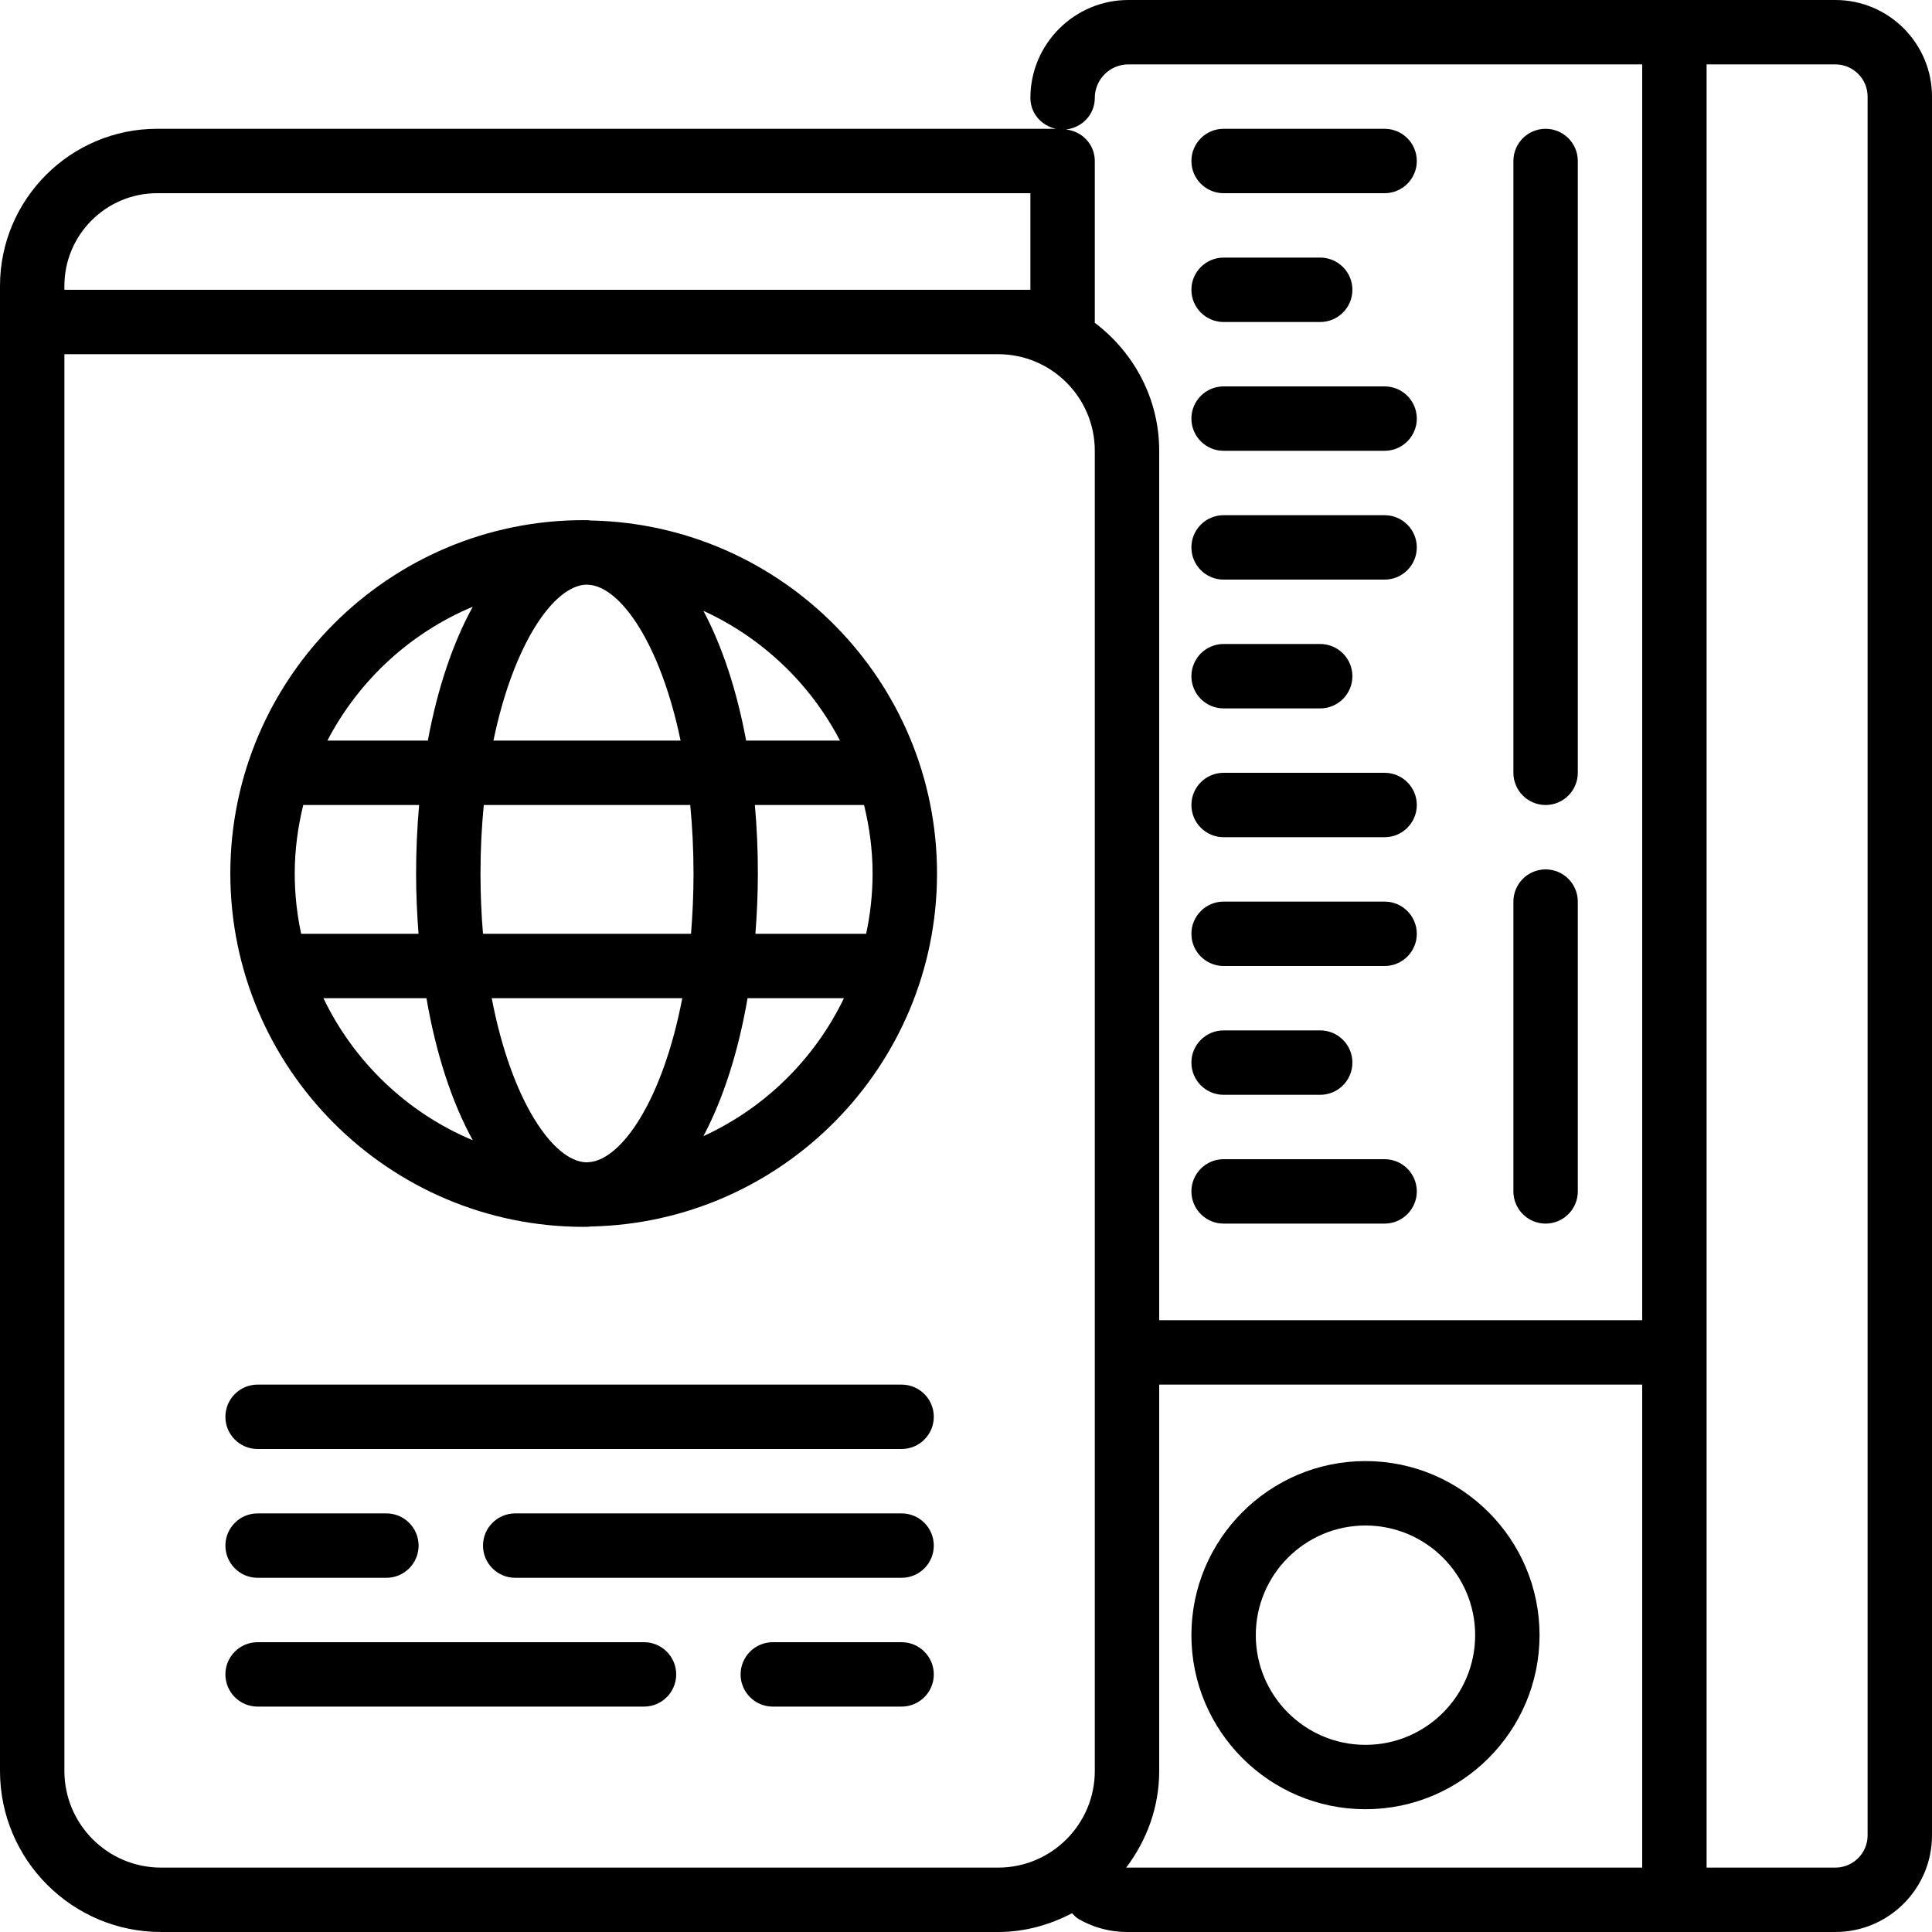
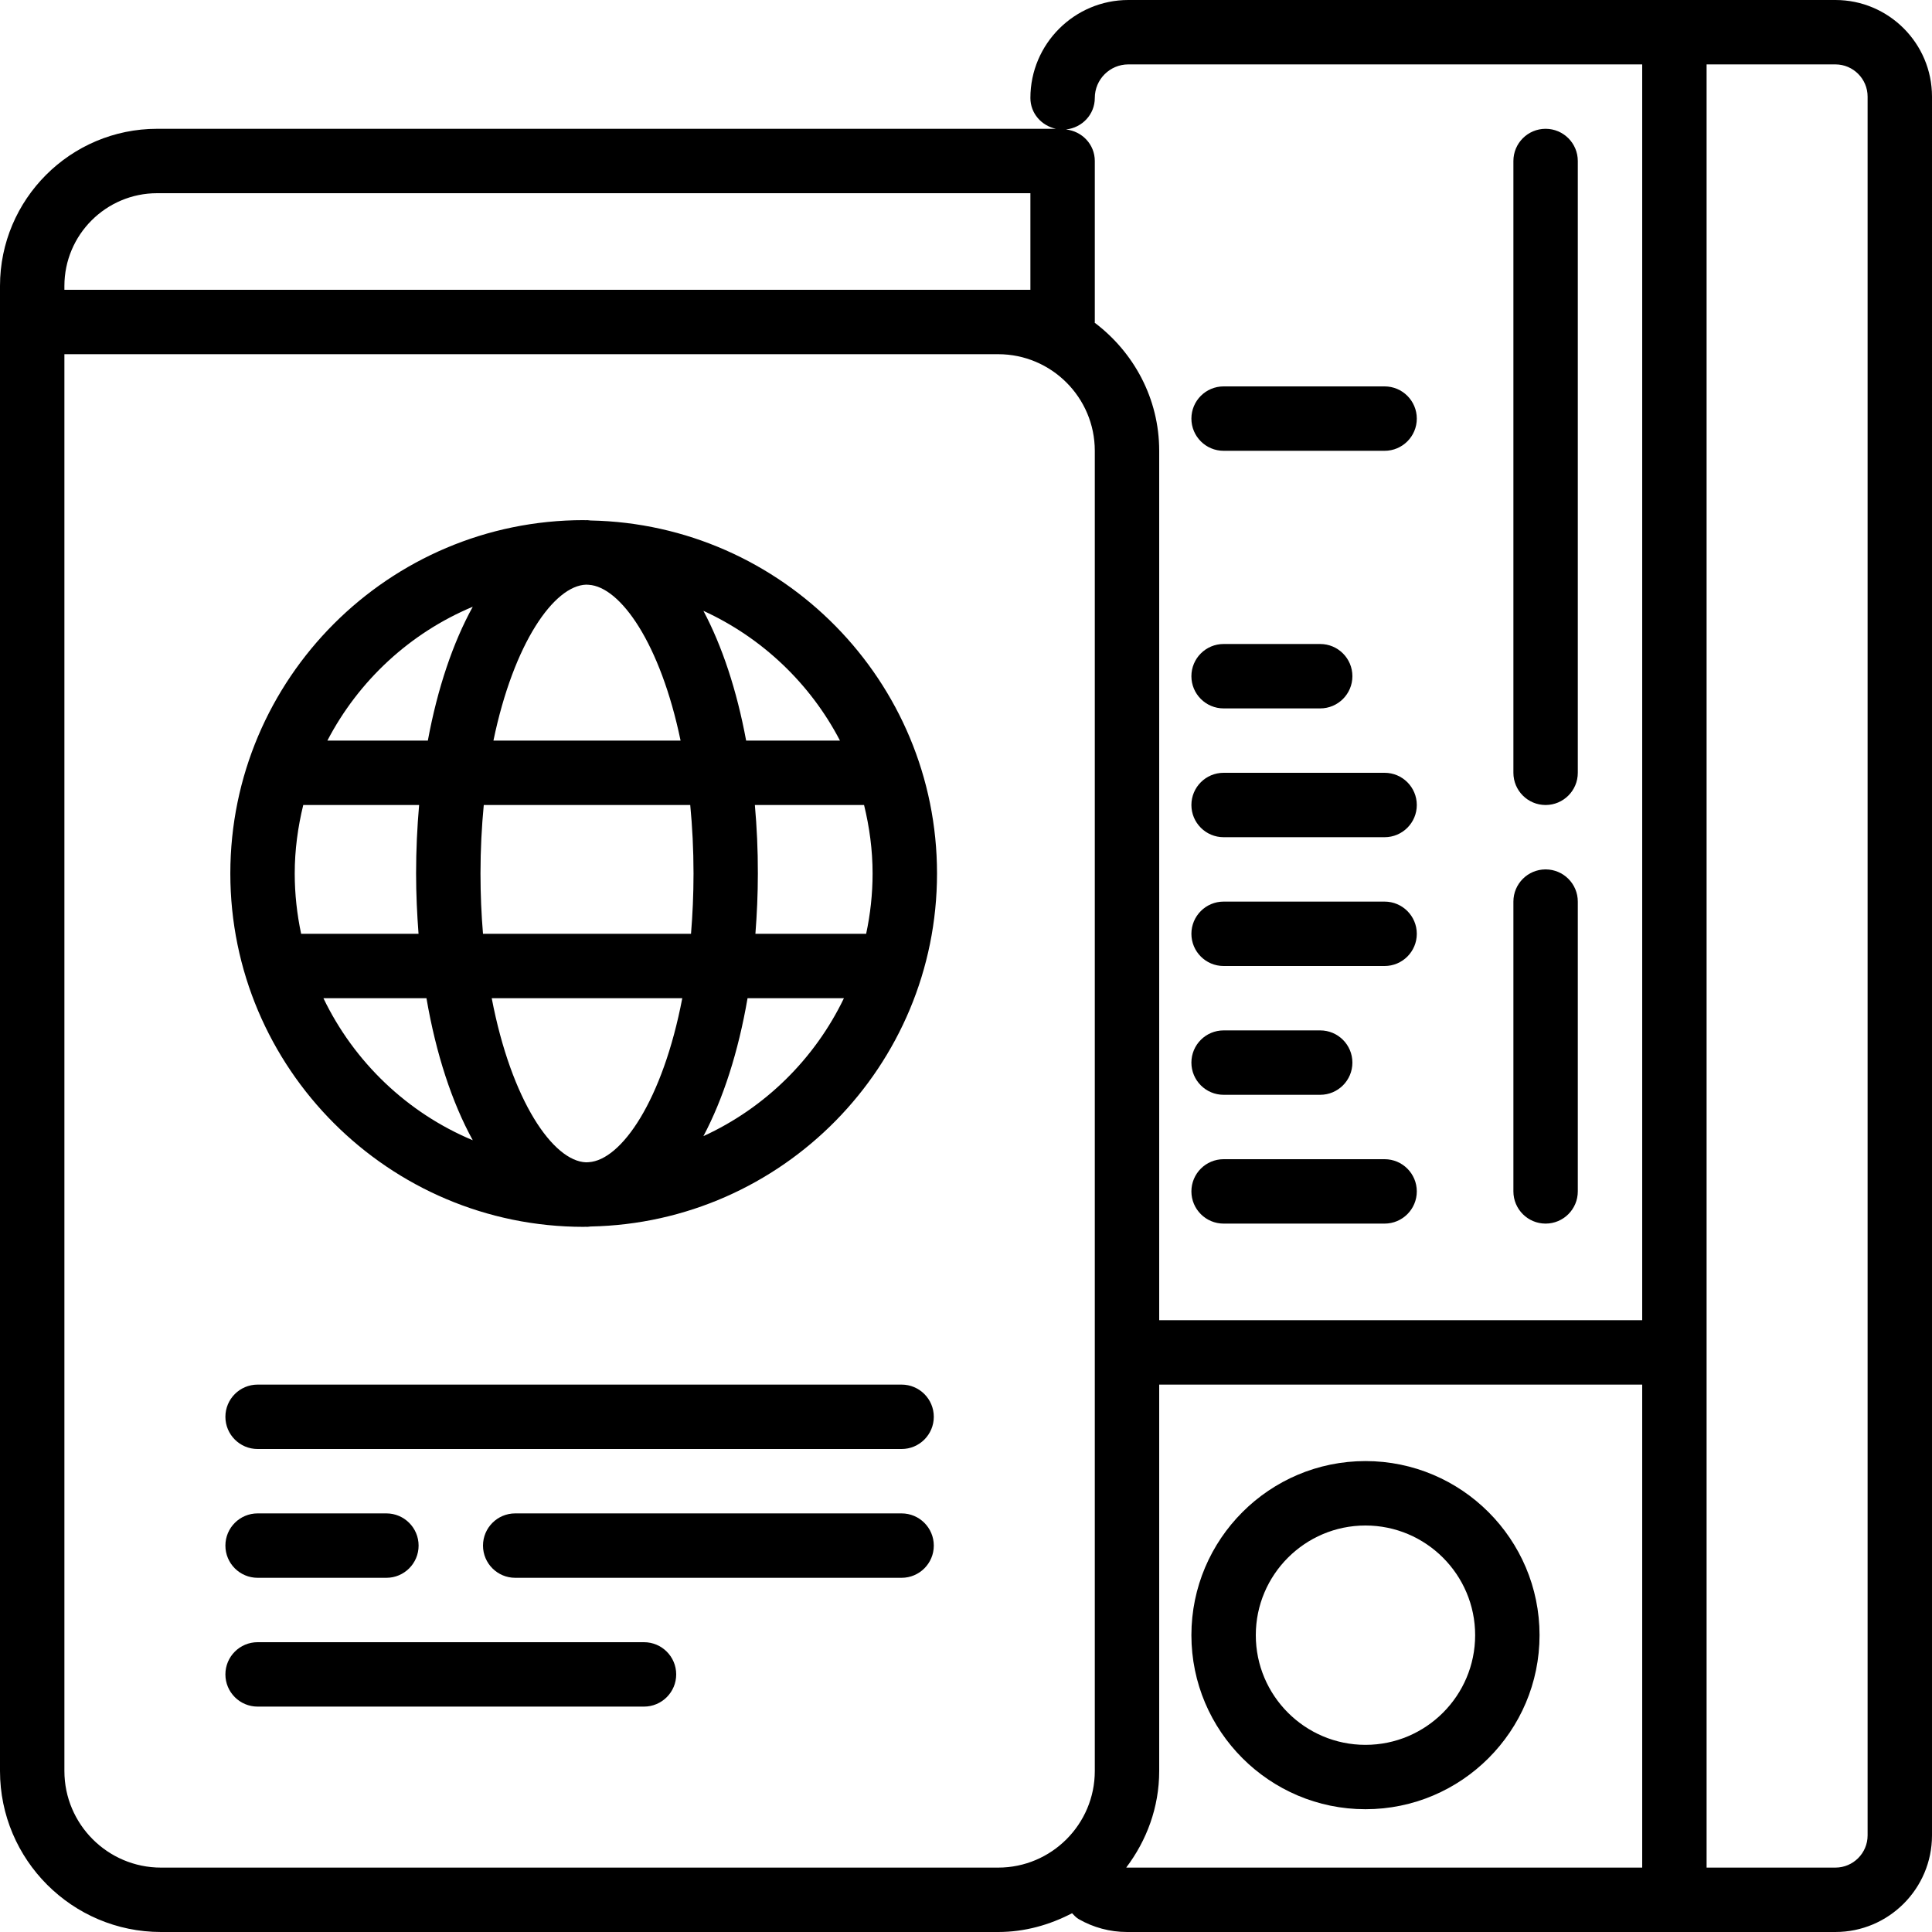
<svg xmlns="http://www.w3.org/2000/svg" fill="#000000" height="800px" width="800px" version="1.1" id="Layer_1" viewBox="0 0 480 480" xml:space="preserve">
  <g>
    <g>
      <path d="M456,0h-40H280.336C266.92,0,256,10.92,256,24.336c0,3.832,2.744,6.88,6.336,7.664H39.04C17.512,32,0,49.512,0,71.04V80    v360c0,22.056,17.944,40,40,40h208c6.648,0,12.824-1.784,18.352-4.664c0.504,0.52,0.984,1.072,1.64,1.456    c3.64,2.096,7.792,3.208,12.008,3.208h136h40c13.232,0,24-10.768,24-24V24C480,10.768,469.232,0,456,0z M16,71.04    C16,58.336,26.336,48,39.04,48H256v24h-8H16V71.04z M272,440c0,13.232-10.768,24-24,24H40c-13.232,0-24-10.768-24-24V88h232    c13.232,0,24,10.768,24,24V440z M408,464H280c-0.064,0-0.12-0.024-0.184-0.024C284.88,457.272,288,449.032,288,440v-96h120V464z     M408,328H288V112c0-13.032-6.36-24.52-16.032-31.824c0-0.064,0.032-0.112,0.032-0.176V40c0-4.12-3.16-7.4-7.168-7.832    c4.008-0.432,7.168-3.712,7.168-7.832c0-4.6,3.736-8.336,8.336-8.336H408V328z M464,456c0,4.408-3.592,8-8,8h-32V336V16h32    c4.408,0,8,3.592,8,8V456z" />
    </g>
  </g>
  <g>
    <g>
      <path d="M384,32c-4.416,0-8,3.584-8,8v152c0,4.416,3.584,8,8,8c4.416,0,8-3.584,8-8V40C392,35.584,388.416,32,384,32z" />
    </g>
  </g>
  <g>
    <g>
      <path d="M384,216c-4.416,0-8,3.584-8,8v72c0,4.416,3.584,8,8,8c4.416,0,8-3.584,8-8v-72C392,219.584,388.416,216,384,216z" />
    </g>
  </g>
  <g>
    <g>
-       <path d="M344,32h-40c-4.416,0-8,3.584-8,8s3.584,8,8,8h40c4.416,0,8-3.584,8-8S348.416,32,344,32z" />
-     </g>
+       </g>
  </g>
  <g>
    <g>
-       <path d="M328,64h-24c-4.416,0-8,3.584-8,8s3.584,8,8,8h24c4.416,0,8-3.584,8-8S332.416,64,328,64z" />
-     </g>
+       </g>
  </g>
  <g>
    <g>
      <path d="M344,96h-40c-4.416,0-8,3.584-8,8s3.584,8,8,8h40c4.416,0,8-3.584,8-8S348.416,96,344,96z" />
    </g>
  </g>
  <g>
    <g>
-       <path d="M344,128h-40c-4.416,0-8,3.584-8,8s3.584,8,8,8h40c4.416,0,8-3.584,8-8S348.416,128,344,128z" />
-     </g>
+       </g>
  </g>
  <g>
    <g>
      <path d="M328,160h-24c-4.416,0-8,3.584-8,8s3.584,8,8,8h24c4.416,0,8-3.584,8-8S332.416,160,328,160z" />
    </g>
  </g>
  <g>
    <g>
      <path d="M344,192h-40c-4.416,0-8,3.584-8,8s3.584,8,8,8h40c4.416,0,8-3.584,8-8S348.416,192,344,192z" />
    </g>
  </g>
  <g>
    <g>
      <path d="M344,224h-40c-4.416,0-8,3.584-8,8s3.584,8,8,8h40c4.416,0,8-3.584,8-8S348.416,224,344,224z" />
    </g>
  </g>
  <g>
    <g>
      <path d="M328,256h-24c-4.416,0-8,3.584-8,8c0,4.416,3.584,8,8,8h24c4.416,0,8-3.584,8-8C336,259.584,332.416,256,328,256z" />
    </g>
  </g>
  <g>
    <g>
      <path d="M344,288h-40c-4.416,0-8,3.584-8,8c0,4.416,3.584,8,8,8h40c4.416,0,8-3.584,8-8C352,291.584,348.416,288,344,288z" />
    </g>
  </g>
  <g>
    <g>
      <path d="M339.248,363C315.4,363,296,382.4,296,406.248c0,23.848,19.4,43.248,43.248,43.248c23.848,0,43.248-19.4,43.248-43.248    C382.496,382.4,363.096,363,339.248,363z M339.248,433.504c-15.024,0-27.248-12.224-27.248-27.248s12.224-27.248,27.248-27.248    s27.248,12.224,27.248,27.248S354.28,433.504,339.248,433.504z" />
    </g>
  </g>
  <g>
    <g>
      <path d="M146.728,129.312c-0.296-0.008-0.584-0.088-0.888-0.088c-0.096,0-0.184,0.024-0.28,0.024c-0.184,0-0.36-0.024-0.544-0.024    c-48.408,0-87.792,39.384-87.792,87.792c0,48.408,39.384,87.792,87.792,87.792c0.184,0,0.36-0.024,0.544-0.024    c0.096,0,0.184,0.024,0.28,0.024c0.304,0,0.592-0.072,0.888-0.088c47.608-0.928,86.072-39.88,86.072-87.704    S194.336,130.24,146.728,129.312z M208.688,184h-23.312c-2.328-12.544-5.968-23.48-10.616-32.24    C189.344,158.44,201.312,169.824,208.688,184z M145.624,145.256c0.208,0,0.416,0.024,0.632,0.032    c7.896,0.48,17.824,14.584,22.832,38.712h-46.496C127.64,159.664,137.696,145.496,145.624,145.256z M73.224,217.016    c0-5.872,0.784-11.552,2.12-17.016h28.784c-0.48,5.48-0.752,11.152-0.752,17.016c0,5.144,0.24,10.128,0.608,14.984H74.816    C73.792,227.16,73.224,222.16,73.224,217.016z M80.352,248h25.6c2.384,13.88,6.344,25.904,11.504,35.288    C101.176,276.488,87.976,263.84,80.352,248z M106.296,184h-24.96c7.752-14.888,20.536-26.752,36.12-33.256    C112.544,159.664,108.712,170.968,106.296,184z M146.256,288.744c-0.208,0-0.416,0.032-0.632,0.032    c-8.144-0.248-18.56-15.176-23.456-40.776h47.344C164.656,273.376,154.376,288.248,146.256,288.744z M171.68,232H120    c-0.4-4.752-0.624-9.736-0.624-14.984c0-6,0.304-11.664,0.816-17.016h51.296c0.512,5.352,0.816,11.016,0.816,17.016    C172.304,222.264,172.072,227.248,171.68,232z M174.76,282.272c4.896-9.232,8.664-20.888,10.968-34.272h23.944    C202.4,263.112,190.032,275.28,174.76,282.272z M187.68,232c0.376-4.856,0.608-9.84,0.608-14.984    c0.016-5.864-0.256-11.536-0.744-17.016h27.128c1.336,5.464,2.12,11.144,2.12,17.016c0,5.144-0.568,10.144-1.6,14.984H187.68z" />
    </g>
  </g>
  <g>
    <g>
      <path d="M224,344H64c-4.416,0-8,3.584-8,8c0,4.416,3.584,8,8,8h160c4.416,0,8-3.584,8-8C232,347.584,228.416,344,224,344z" />
    </g>
  </g>
  <g>
    <g>
      <path d="M96,376H64c-4.416,0-8,3.584-8,8c0,4.416,3.584,8,8,8h32c4.416,0,8-3.584,8-8C104,379.584,100.416,376,96,376z" />
    </g>
  </g>
  <g>
    <g>
      <path d="M224,376h-96c-4.416,0-8,3.584-8,8c0,4.416,3.584,8,8,8h96c4.416,0,8-3.584,8-8C232,379.584,228.416,376,224,376z" />
    </g>
  </g>
  <g>
    <g>
-       <path d="M224,408h-32c-4.416,0-8,3.584-8,8c0,4.416,3.584,8,8,8h32c4.416,0,8-3.584,8-8C232,411.584,228.416,408,224,408z" />
-     </g>
+       </g>
  </g>
  <g>
    <g>
      <path d="M160,408H64c-4.416,0-8,3.584-8,8c0,4.416,3.584,8,8,8h96c4.416,0,8-3.584,8-8C168,411.584,164.416,408,160,408z" />
    </g>
  </g>
</svg>